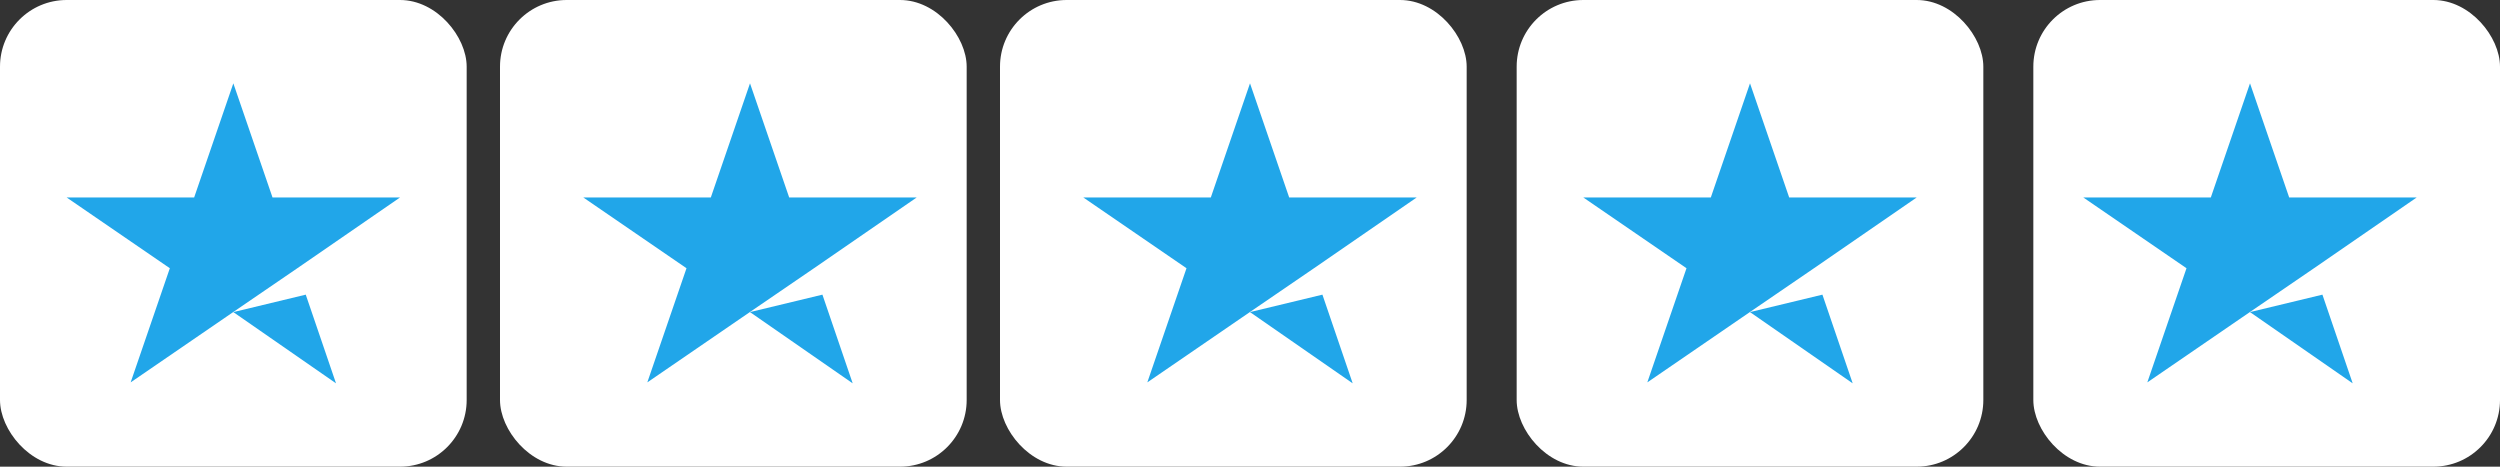
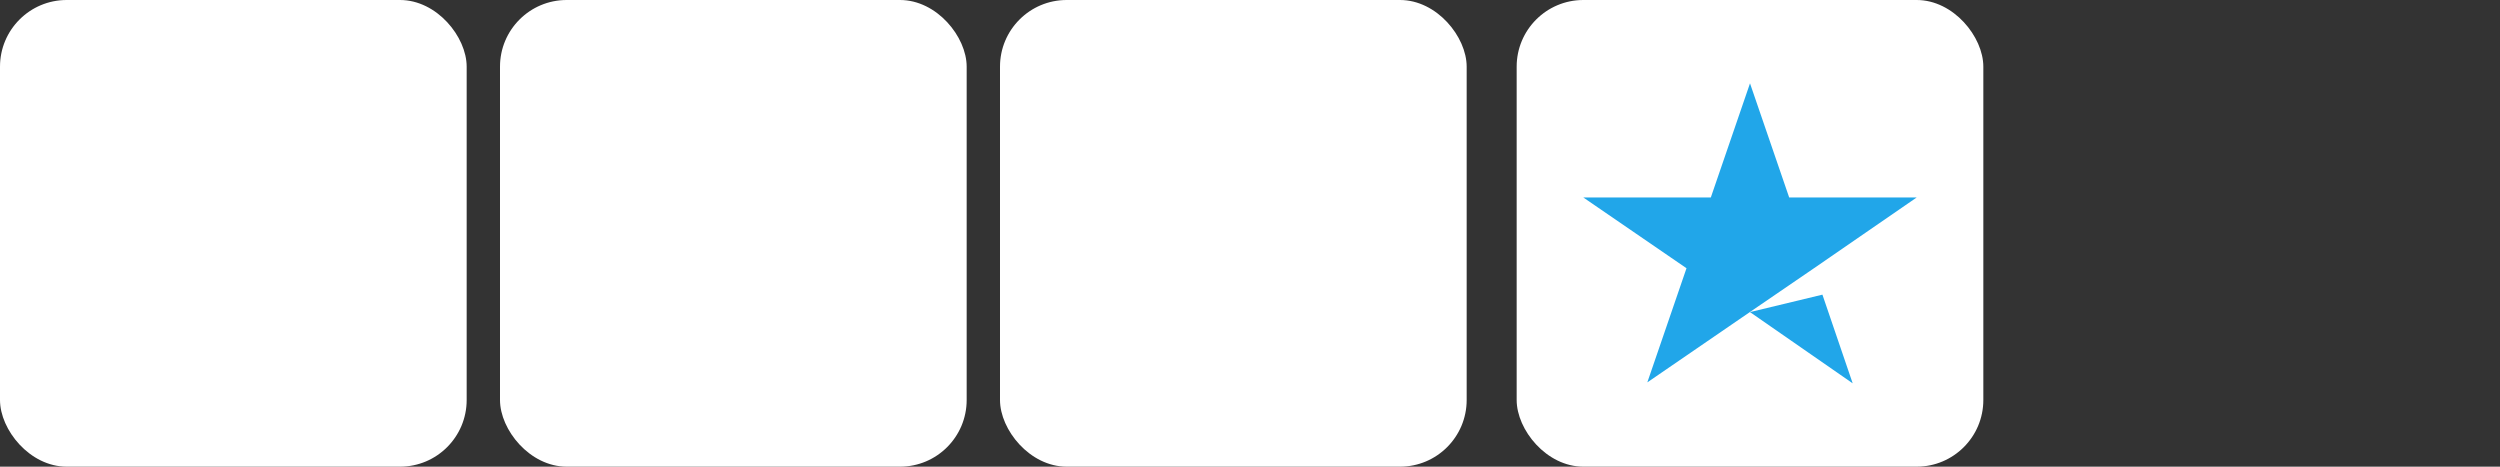
<svg xmlns="http://www.w3.org/2000/svg" width="150px" height="28px" viewBox="0 0 150 28" version="1.1">
  <rect x="0" y="0" width="150" height="28" fill="#333333" stroke="none" />
  <title>trustpilot-stars-white</title>
  <g id="Page-1" stroke="none" stroke-width="1" fill="none" fill-rule="evenodd">
    <g id="Desktop-HD" transform="translate(-885, -897)" fill-rule="nonzero">
      <g id="trustpilot-stars-white" transform="translate(885, 897)">
        <rect id="Rectangle-path" fill="#FFFFFF" x="0" y="0" width="28" height="28" rx="4" />
        <rect id="Rectangle-path" fill="#FFFFFF" x="30" y="0" width="28" height="28" rx="4" />
        <rect id="Rectangle-path" fill="#FFFFFF" x="60" y="0" width="28" height="28" rx="4" />
        <rect id="Rectangle-path" fill="#FFFFFF" x="91" y="0" width="28" height="28" rx="4" />
-         <rect id="Rectangle-path" fill="#FFFFFF" x="122" y="0" width="28" height="28" rx="4" />
-         <path d="M14,18.726 L18.345,17.679 L20.161,23 L14,18.726 Z M24,11.849 L16.351,11.849 L14,5 L11.649,11.849 L4,11.849 L10.19,16.094 L7.839,22.943 L14.03,18.698 L17.839,16.094 L24,11.849 L24,11.849 L24,11.849 L24,11.849 Z" id="Shape" fill="#21A6E9" />
-         <path d="M45,18.726 L49.345,17.679 L51.161,23 L45,18.726 Z M55,11.849 L47.351,11.849 L45,5 L42.649,11.849 L35,11.849 L41.19,16.094 L38.839,22.943 L45.03,18.698 L48.839,16.094 L55,11.849 L55,11.849 L55,11.849 L55,11.849 Z" id="Shape" fill="#21A6E9" />
-         <path d="M75,18.726 L79.345,17.679 L81.161,23 L75,18.726 Z M85,11.849 L77.351,11.849 L75,5 L72.649,11.849 L65,11.849 L71.19,16.094 L68.839,22.943 L75.03,18.698 L78.839,16.094 L85,11.849 L85,11.849 L85,11.849 L85,11.849 Z" id="Shape" fill="#21A6E9" />
        <path d="M105,18.726 L109.345,17.679 L111.161,23 L105,18.726 Z M115,11.849 L107.351,11.849 L105,5 L102.649,11.849 L95,11.849 L101.19,16.094 L98.839,22.943 L105.03,18.698 L108.839,16.094 L115,11.849 L115,11.849 L115,11.849 L115,11.849 Z" id="Shape" fill="#21A6E9" />
-         <path d="M135,18.726 L139.345,17.679 L141.161,23 L135,18.726 Z M145,11.849 L137.351,11.849 L135,5 L132.649,11.849 L125,11.849 L131.19,16.094 L128.839,22.943 L135.03,18.698 L138.839,16.094 L145,11.849 L145,11.849 L145,11.849 L145,11.849 Z" id="Shape" fill="#21A6E9" />
      </g>
    </g>
  </g>
</svg>